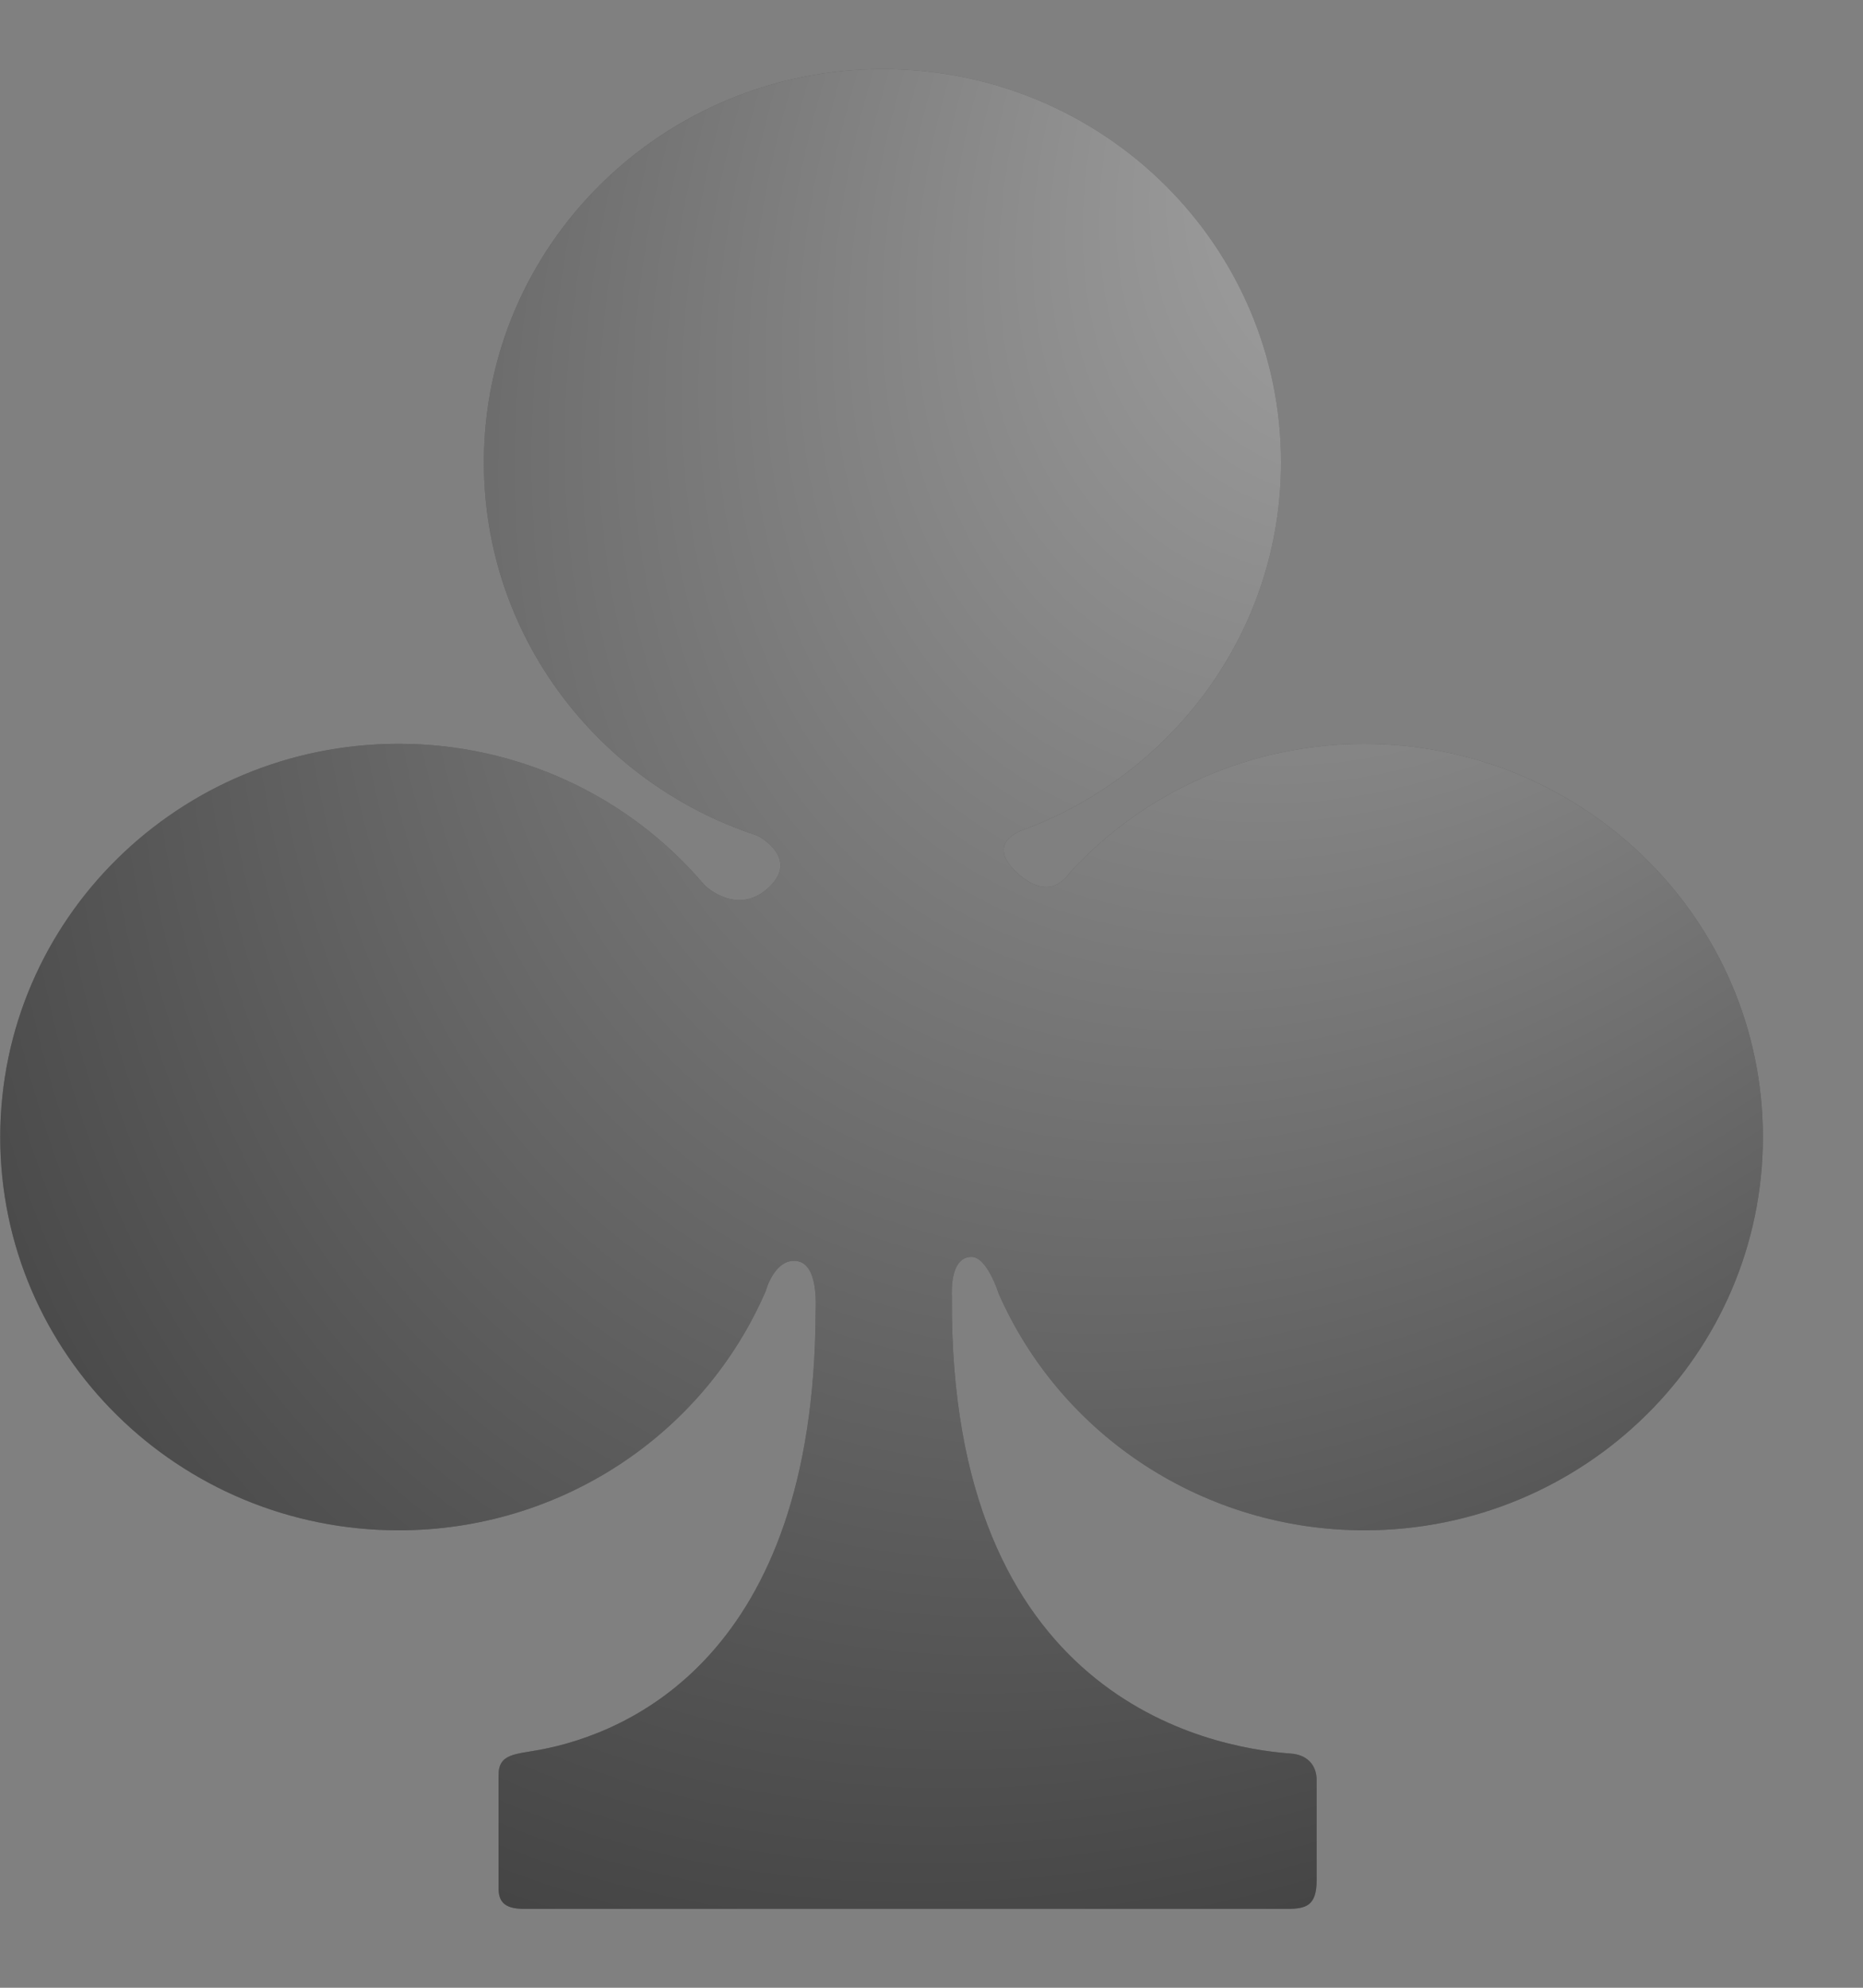
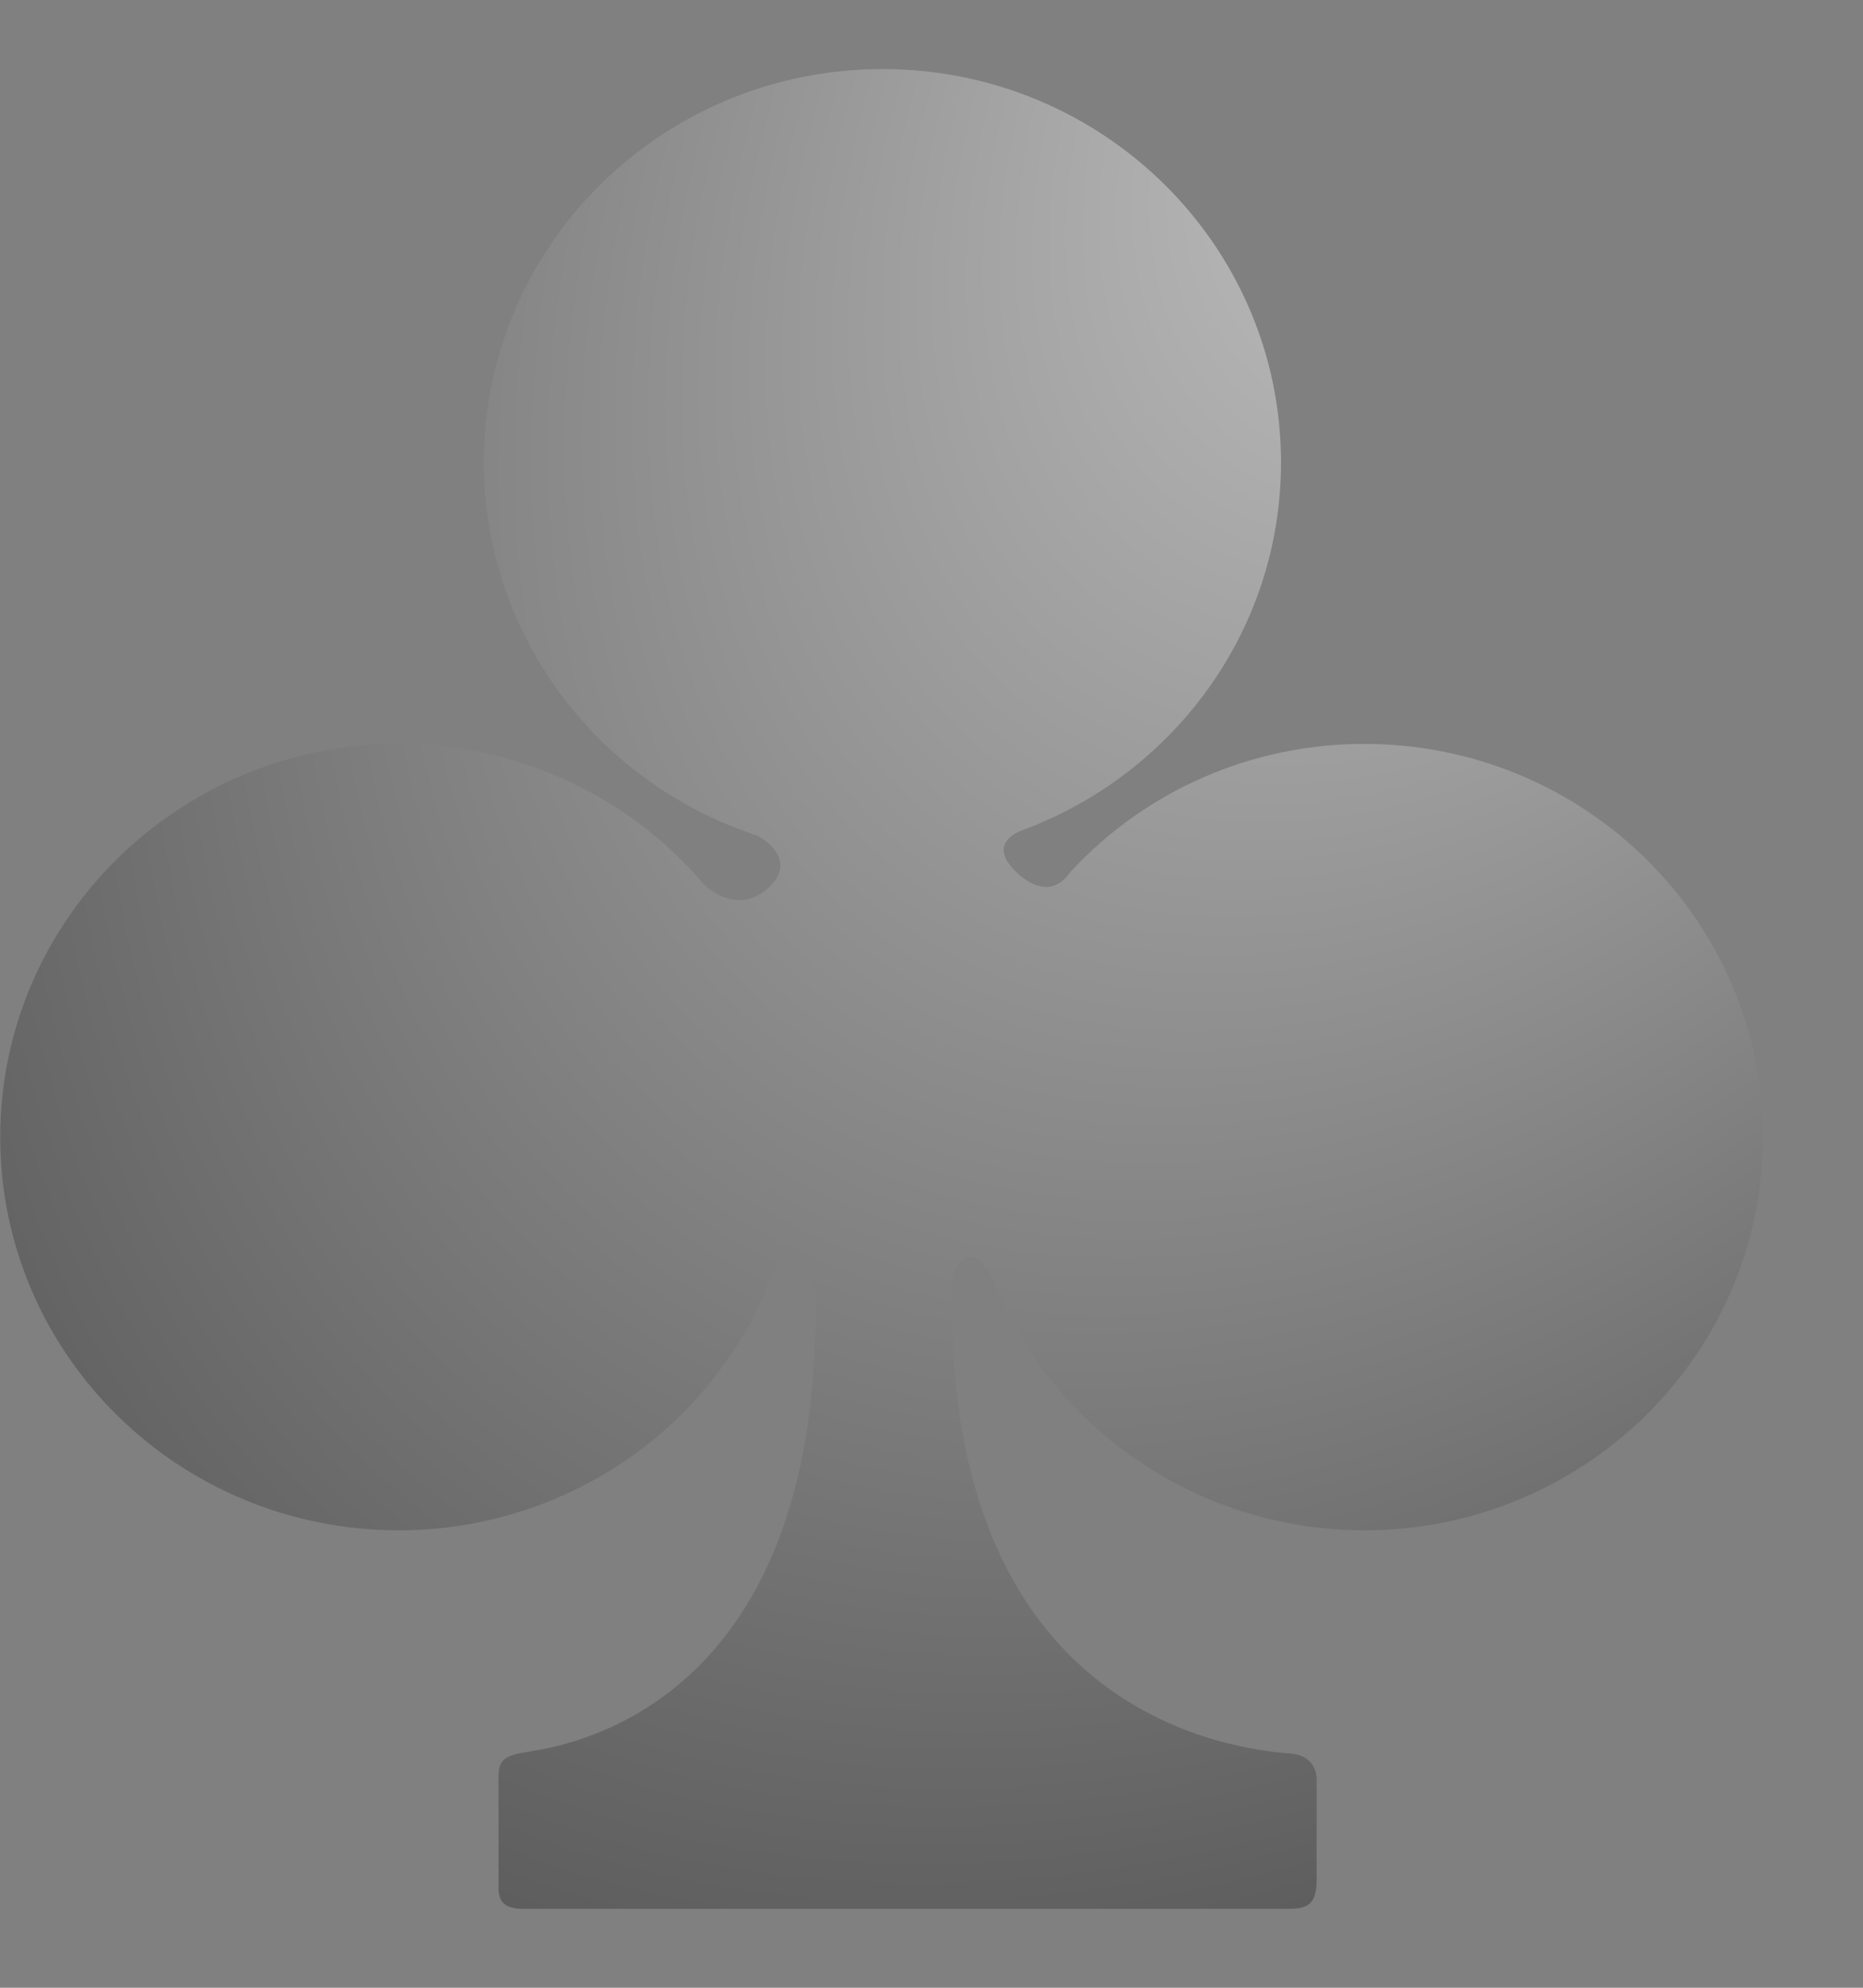
<svg xmlns="http://www.w3.org/2000/svg" width="15" height="16" viewBox="0 0 15 16" fill="none">
  <rect x="0" y="0" width="15" height="16" fill="#808080" stroke="none" />
-   <path fill-rule="evenodd" clip-rule="evenodd" d="M10.984 5.988C10.084 5.987 9.226 6.361 8.62 7.017C8.62 7.017 8.564 7.105 8.48 7.131C8.397 7.158 8.285 7.123 8.168 7.005C7.936 6.769 8.242 6.679 8.242 6.679C9.452 6.226 10.314 5.075 10.314 3.722C10.314 1.974 8.878 0.556 7.105 0.556C5.333 0.556 3.896 1.974 3.896 3.722C3.896 5.12 4.816 6.305 6.091 6.724C6.124 6.735 6.435 6.914 6.19 7.143C5.945 7.373 5.689 7.146 5.664 7.115C5.056 6.4 4.158 5.987 3.211 5.987C1.439 5.987 0.002 7.405 0.002 9.153C0.002 10.902 1.439 12.318 3.211 12.318C4.499 12.318 5.662 11.559 6.166 10.39C6.166 10.39 6.235 10.13 6.412 10.15C6.59 10.17 6.568 10.507 6.567 10.563C6.556 13.342 5.048 13.951 4.355 14.083C4.148 14.122 4.014 14.113 4.014 14.29V15.193C4.014 15.296 4.048 15.365 4.218 15.365H10.363C10.515 15.365 10.601 15.341 10.601 15.134V14.329C10.601 14.206 10.523 14.124 10.393 14.115C9.719 14.066 7.641 13.659 7.664 10.439C7.664 10.428 7.641 10.117 7.822 10.117C7.949 10.117 8.041 10.413 8.041 10.413C8.55 11.569 9.706 12.317 10.984 12.318C12.756 12.318 14.194 10.901 14.194 9.152C14.194 7.404 12.756 5.988 10.984 5.988Z" fill="#4A4A4A" />
  <path fill-rule="evenodd" clip-rule="evenodd" d="M10.984 5.988C10.084 5.987 9.226 6.361 8.62 7.017C8.62 7.017 8.564 7.105 8.48 7.131C8.397 7.158 8.285 7.123 8.168 7.005C7.936 6.769 8.242 6.679 8.242 6.679C9.452 6.226 10.314 5.075 10.314 3.722C10.314 1.974 8.878 0.556 7.105 0.556C5.333 0.556 3.896 1.974 3.896 3.722C3.896 5.12 4.816 6.305 6.091 6.724C6.124 6.735 6.435 6.914 6.19 7.143C5.945 7.373 5.689 7.146 5.664 7.115C5.056 6.4 4.158 5.987 3.211 5.987C1.439 5.987 0.002 7.405 0.002 9.153C0.002 10.902 1.439 12.318 3.211 12.318C4.499 12.318 5.662 11.559 6.166 10.39C6.166 10.39 6.235 10.13 6.412 10.15C6.59 10.17 6.568 10.507 6.567 10.563C6.556 13.342 5.048 13.951 4.355 14.083C4.148 14.122 4.014 14.113 4.014 14.29V15.193C4.014 15.296 4.048 15.365 4.218 15.365H10.363C10.515 15.365 10.601 15.341 10.601 15.134V14.329C10.601 14.206 10.523 14.124 10.393 14.115C9.719 14.066 7.641 13.659 7.664 10.439C7.664 10.428 7.641 10.117 7.822 10.117C7.949 10.117 8.041 10.413 8.041 10.413C8.55 11.569 9.706 12.317 10.984 12.318C12.756 12.318 14.194 10.901 14.194 9.152C14.194 7.404 12.756 5.988 10.984 5.988Z" fill="url(#paint0_radial_300_8848)" fill-opacity="0.53" style="mix-blend-mode:overlay" />
  <defs>
    <radialGradient id="paint0_radial_300_8848" cx="0" cy="0" r="1" gradientUnits="userSpaceOnUse" gradientTransform="translate(12.159 0.556) rotate(126.007) scale(22.571 15.343)">
      <stop stop-color="white" />
      <stop offset="1" />
    </radialGradient>
  </defs>
</svg>